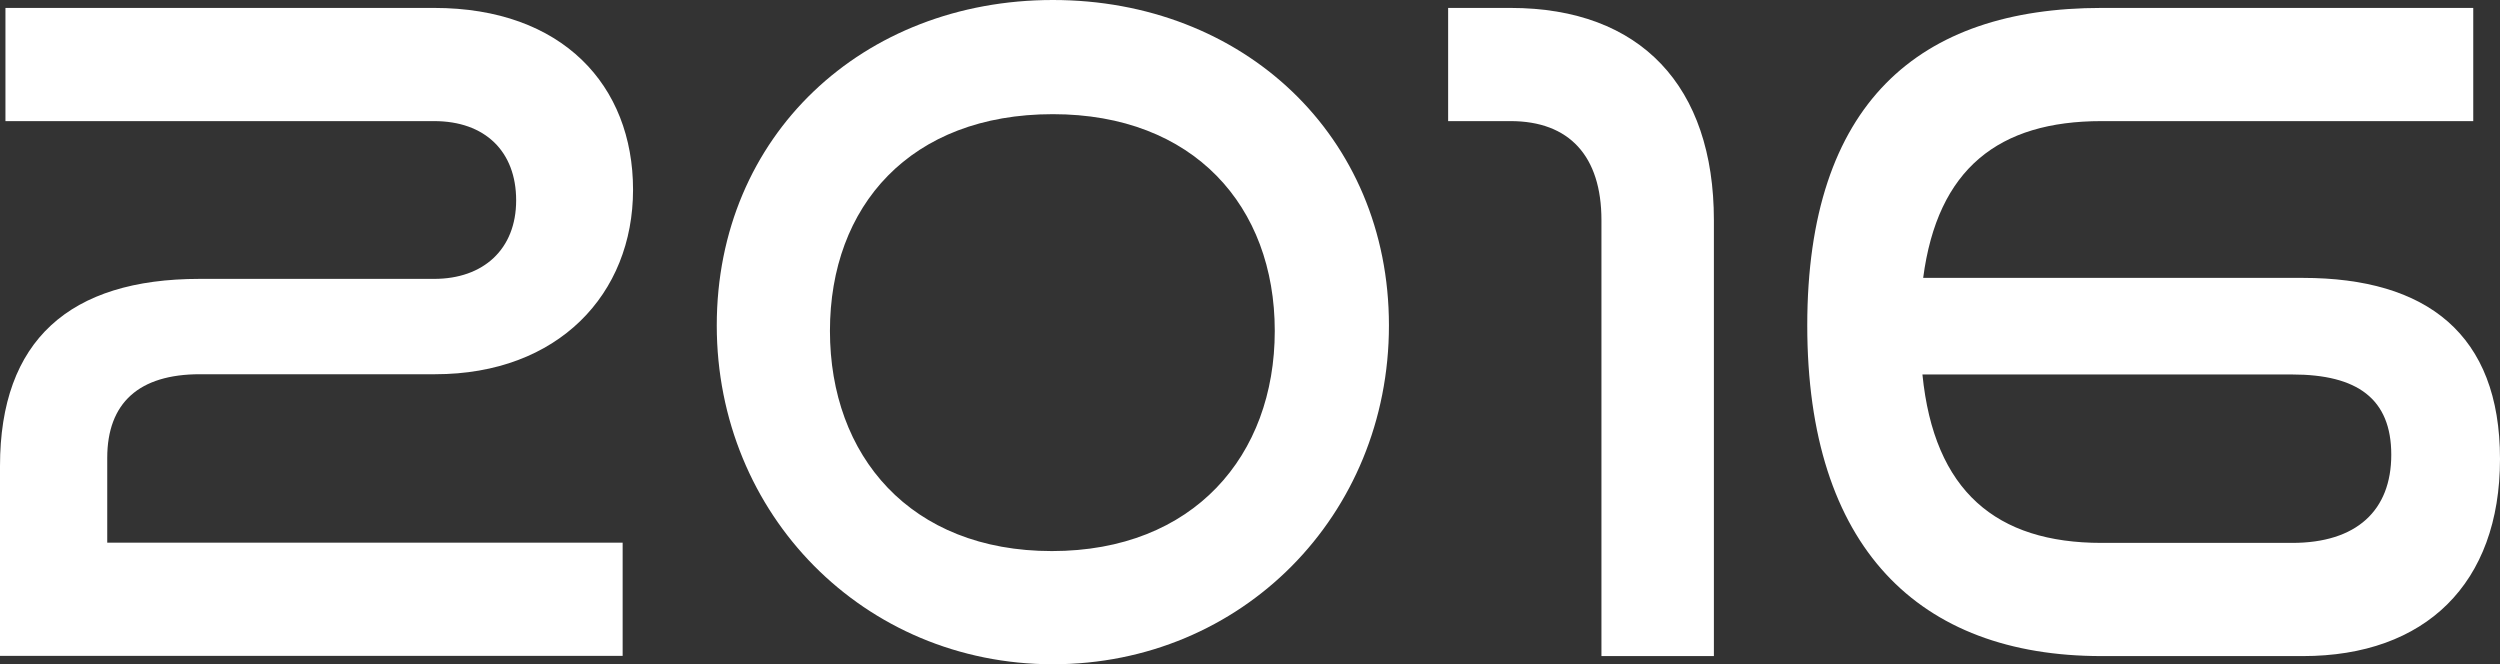
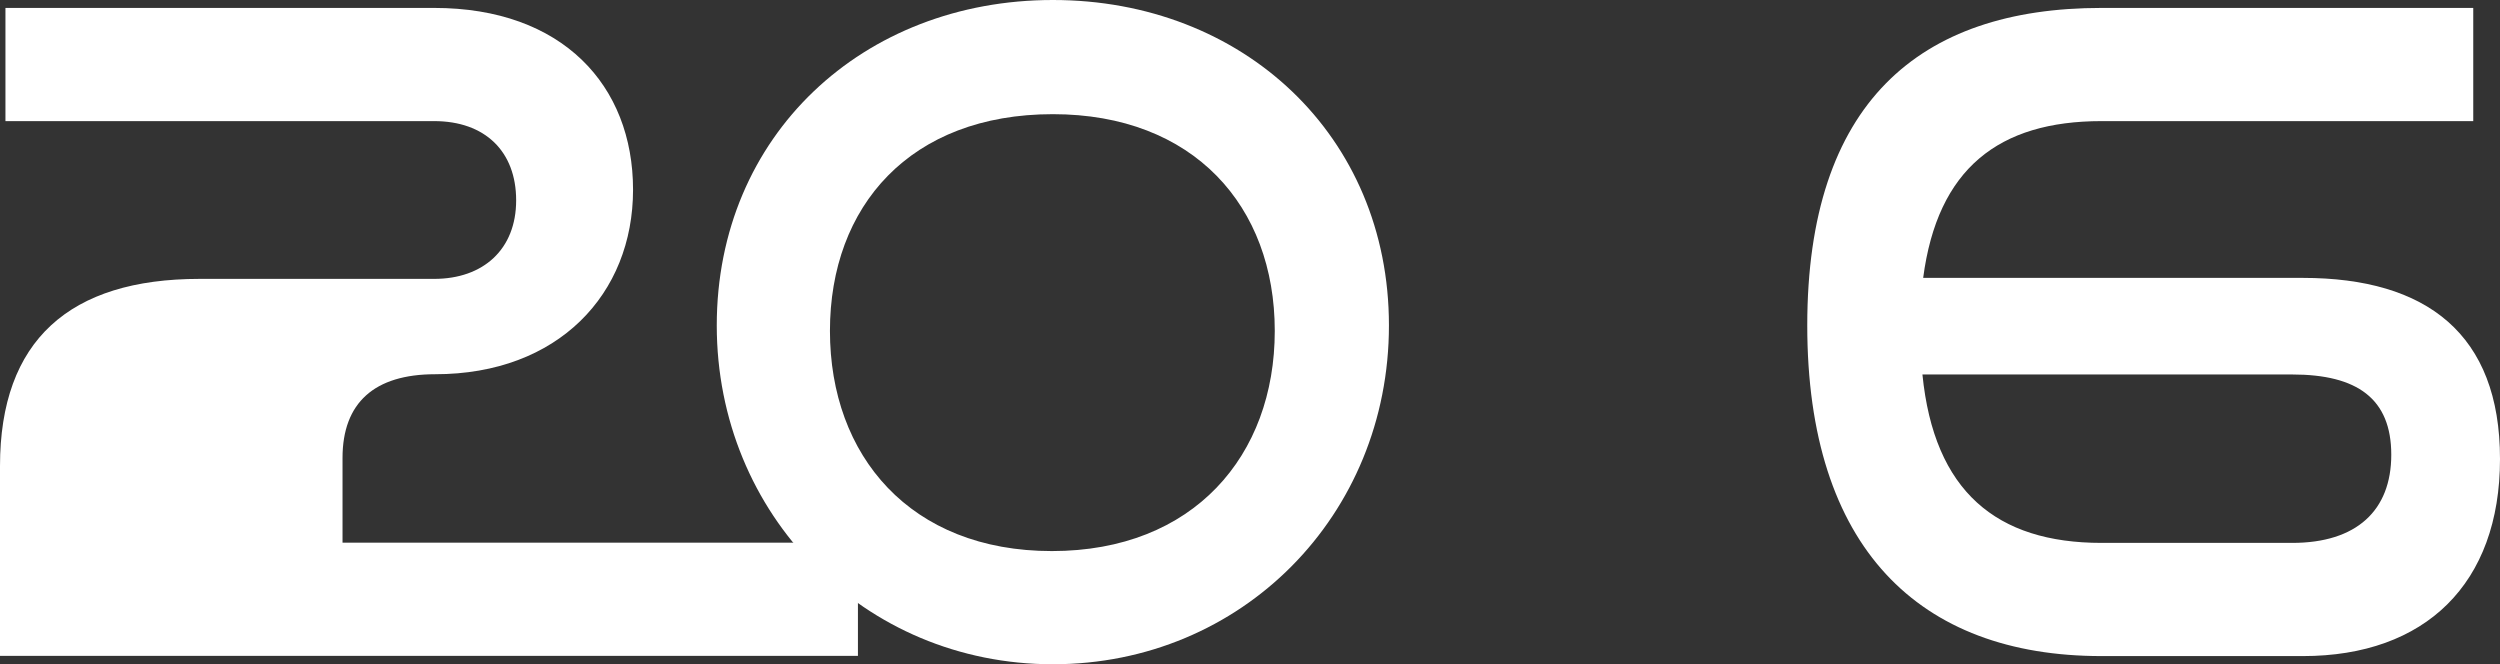
<svg xmlns="http://www.w3.org/2000/svg" id="_レイヤー_1" viewBox="0 0 100.94 26.82">
  <rect x="0" y="0" width="100.94" height="26.82" fill="#333333" stroke="none" />
  <defs>
    <style>.cls-1{fill:#fff;}</style>
  </defs>
-   <path class="cls-1" d="M0,26.49v-7.67c0-5.08,2.81-7.56,8.06-7.56h9.47c1.98,0,3.31-1.19,3.31-3.17s-1.26-3.2-3.31-3.2H.22V.32h17.31c5.18,0,8.03,3.13,8.03,7.34s-3.02,7.45-7.99,7.45h-9.5c-2.45,0-3.74,1.15-3.74,3.38v3.42h20.81v4.57H0Z" />
+   <path class="cls-1" d="M0,26.49v-7.67c0-5.08,2.81-7.56,8.06-7.56h9.47c1.98,0,3.31-1.19,3.31-3.17s-1.26-3.2-3.31-3.2H.22V.32h17.31c5.18,0,8.03,3.13,8.03,7.34s-3.02,7.45-7.99,7.45c-2.45,0-3.74,1.15-3.74,3.38v3.42h20.81v4.57H0Z" />
  <path class="cls-1" d="M28.94,13.14c0-7.67,5.9-13.14,13.57-13.14s13.57,5.47,13.57,13.14-5.94,13.68-13.57,13.68-13.57-6.05-13.57-13.68ZM42.51,4.61c-5.76,0-9,3.71-9,8.75s3.24,8.89,8.96,8.89,9-3.85,9-8.89-3.28-8.75-8.96-8.75Z" />
-   <path class="cls-1" d="M64.66,26.49V8.89c0-2.59-1.3-4-3.67-4h-2.52V.32h2.52c5.26,0,8.21,3.17,8.21,8.57v17.6h-4.54Z" />
  <path class="cls-1" d="M84.85,26.49c-7.38,0-11.88-4.39-11.88-13.35S77.47.32,84.85.32h15.01v4.57h-15.01c-4.14,0-6.62,1.91-7.2,6.33h15.33c5,0,7.96,2.27,7.96,7.31s-3.02,7.96-7.96,7.96h-8.14ZM77.62,15.12c.47,4.72,2.99,6.8,7.23,6.8h7.7c2.59,0,4-1.3,4-3.56s-1.37-3.24-4-3.24h-14.94Z" />
</svg>